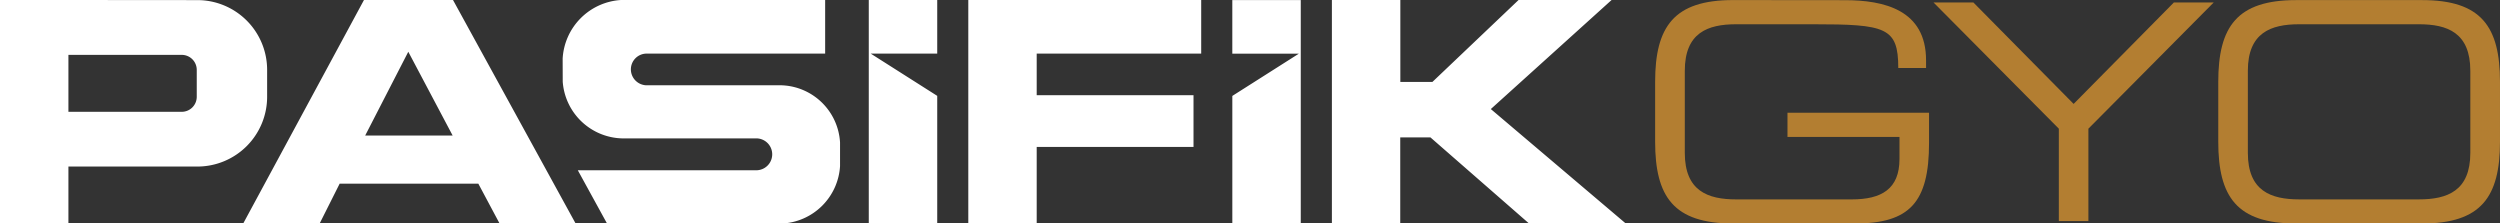
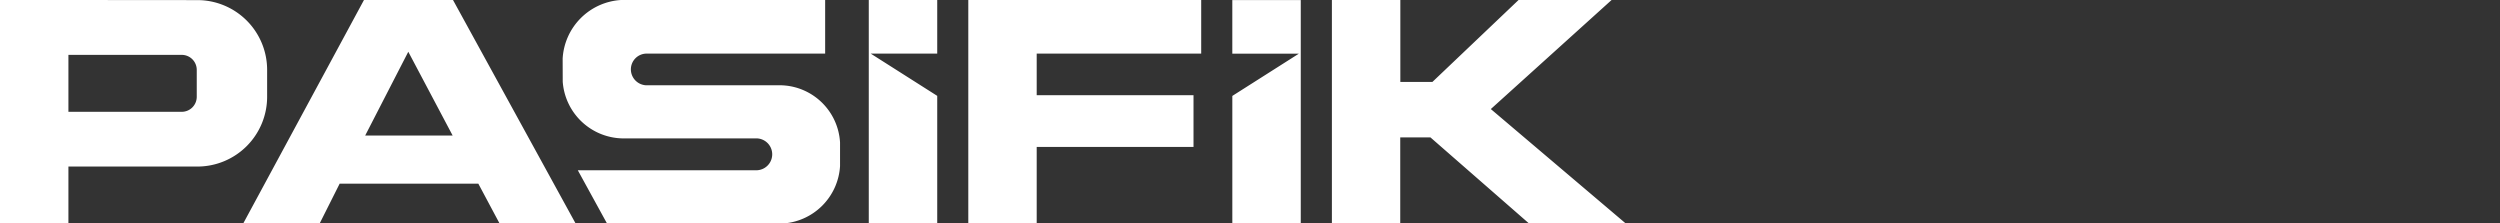
<svg xmlns="http://www.w3.org/2000/svg" xmlns:xlink="http://www.w3.org/1999/xlink" width="160.7" height="14.366" viewBox="0 0 160.7 14.366">
  <rect x="0" y="0" width="160.7" height="14.366" fill="#333333" stroke="none" />
  <defs>
    <clipPath id="clip-path">
-       <path id="Path_10284" data-name="Path 10284" d="M698.957,515.656c-3.8,0-5.008,1.708-5.008,5.259v3.843c0,3.551,1.2,5.259,5.008,5.259H706.8c3.513,0,4.756-1.358,4.756-5.182V522.9h-9.1v1.552h7.2v1.417c0,1.941-1.164,2.6-3.066,2.6h-7.434c-1.825,0-3.3-.544-3.3-2.989V520.2c0-2.445,1.475-2.989,3.3-2.989h4.93c4.7,0,5.492.194,5.492,2.814h1.786v-.5c0-3.241-2.7-3.862-5.221-3.862Z" transform="translate(-693.949 -515.656)" fill="none" />
-     </clipPath>
+       </clipPath>
    <linearGradient id="linear-gradient" x1="-16.507" y1="2.089" x2="-16.483" y2="2.089" gradientUnits="objectBoundingBox">
      <stop offset="0" stop-color="#b27c30" />
      <stop offset="0.138" stop-color="#bf913b" />
      <stop offset="0.223" stop-color="#d3a84d" />
      <stop offset="0.282" stop-color="#e4bb5c" />
      <stop offset="0.459" stop-color="#eed688" />
      <stop offset="0.62" stop-color="#e4bb5c" />
      <stop offset="0.65" stop-color="#dcb255" />
      <stop offset="0.776" stop-color="#bf913b" />
      <stop offset="1" stop-color="#b37e31" />
    </linearGradient>
    <clipPath id="clip-path-2">
      <path id="Path_10285" data-name="Path 10285" d="M742.46,515.942l-6.444,6.521-6.444-6.521h-2.562l8.055,8.113v5.939h1.9v-5.939l8.055-8.113Z" transform="translate(-727.011 -515.942)" fill="none" />
    </clipPath>
    <linearGradient id="linear-gradient-2" x1="-17.254" y1="2.08" x2="-17.23" y2="2.08" xlink:href="#linear-gradient" />
    <clipPath id="clip-path-3">
-       <path id="Path_10286" data-name="Path 10286" d="M762.727,525.477V520.2c0-2.445,1.476-2.989,3.3-2.989h7.7c1.825,0,3.3.543,3.3,2.989v5.279c0,2.445-1.476,2.989-3.3,2.989h-7.7c-1.824,0-3.3-.544-3.3-2.989m3.105-9.821c-3.8,0-5.007,1.708-5.007,5.259v3.843c0,3.551,1.2,5.259,5.007,5.259h8.094c3.8,0,5.008-1.708,5.008-5.259v-3.843c0-3.552-1.2-5.259-5.008-5.259Z" transform="translate(-760.825 -515.656)" fill="none" />
-     </clipPath>
+       </clipPath>
    <linearGradient id="linear-gradient-3" x1="-17.83" y1="2.064" x2="-17.807" y2="2.064" xlink:href="#linear-gradient" />
  </defs>
  <g id="logo" transform="translate(-328.875 -5866.366)">
    <g id="Group_1136" data-name="Group 1136" transform="translate(328.874 5866.366)">
      <g id="Group_1131" data-name="Group 1131" transform="translate(106.393 0.004)">
        <g id="Group_1130" data-name="Group 1130" transform="translate(0)" clip-path="url(#clip-path)">
          <rect id="Rectangle_1772" data-name="Rectangle 1772" width="22.604" height="22.604" transform="translate(-7.181 7.181) rotate(-45)" fill="url(#linear-gradient)" />
        </g>
      </g>
      <g id="Group_1133" data-name="Group 1133" transform="translate(124.289 0.159)">
        <g id="Group_1132" data-name="Group 1132" clip-path="url(#clip-path-2)">
-           <rect id="Rectangle_1773" data-name="Rectangle 1773" width="22.672" height="22.672" transform="translate(-7.026 7.026) rotate(-45)" fill="url(#linear-gradient-2)" />
-         </g>
+           </g>
      </g>
      <g id="Group_1135" data-name="Group 1135" transform="translate(142.591 0.004)">
        <g id="Group_1134" data-name="Group 1134" clip-path="url(#clip-path-3)">
          <rect id="Rectangle_1774" data-name="Rectangle 1774" width="22.96" height="22.96" transform="translate(-7.181 7.181) rotate(-45)" fill="url(#linear-gradient-3)" />
        </g>
      </g>
      <path id="Path_10287" data-name="Path 10287" d="M533.554,519.416a4,4,0,0,1,3.752-3.768h13.122v3.446H538.962a1.012,1.012,0,0,0-1.022,1.01,1.026,1.026,0,0,0,1.022,1.027l8.683,0a3.9,3.9,0,0,1,3.74,3.673v1.527a3.937,3.937,0,0,1-3.765,3.688H536.409l-1.88-3.426H546a1.025,1.025,0,0,0,0-2.05l-8.641,0a3.931,3.931,0,0,1-3.8-3.642Zm19.678-3.768h4.4v3.446h-4.275l4.275,2.716v8.2h-4.4Zm-29.6,3.327-2.772,5.387h5.624ZM513.02,530.014l7.763-14.366h5.723l7.882,14.366H529.5l-1.367-2.562h-8.912l-1.287,2.562Zm46.609,0V515.648H574.6v3.446H564.026v2.673h10.08v3.327h-10.08v4.919Zm16.972,0v-8.2l4.276-2.716H576.6v-3.446H581v14.366Zm6.4,0V515.648h4.4v5.268h2.06L595,515.648h5.98l-7.763,7.01,8.674,7.355h-6.218l-6.337-5.533h-1.941v5.533Zm-81.216-14.366,8.288.007a4.485,4.485,0,0,1,4.485,4.485v1.729a4.485,4.485,0,0,1-4.485,4.485h-8.288v3.659h-4.4V515.648Zm0,7.187h7.284a.965.965,0,0,0,.965-.966V520.14a.965.965,0,0,0-.965-.965h-7.284v3.66Z" transform="translate(-497.386 -515.648)" fill="#fff" />
    </g>
  </g>
</svg>